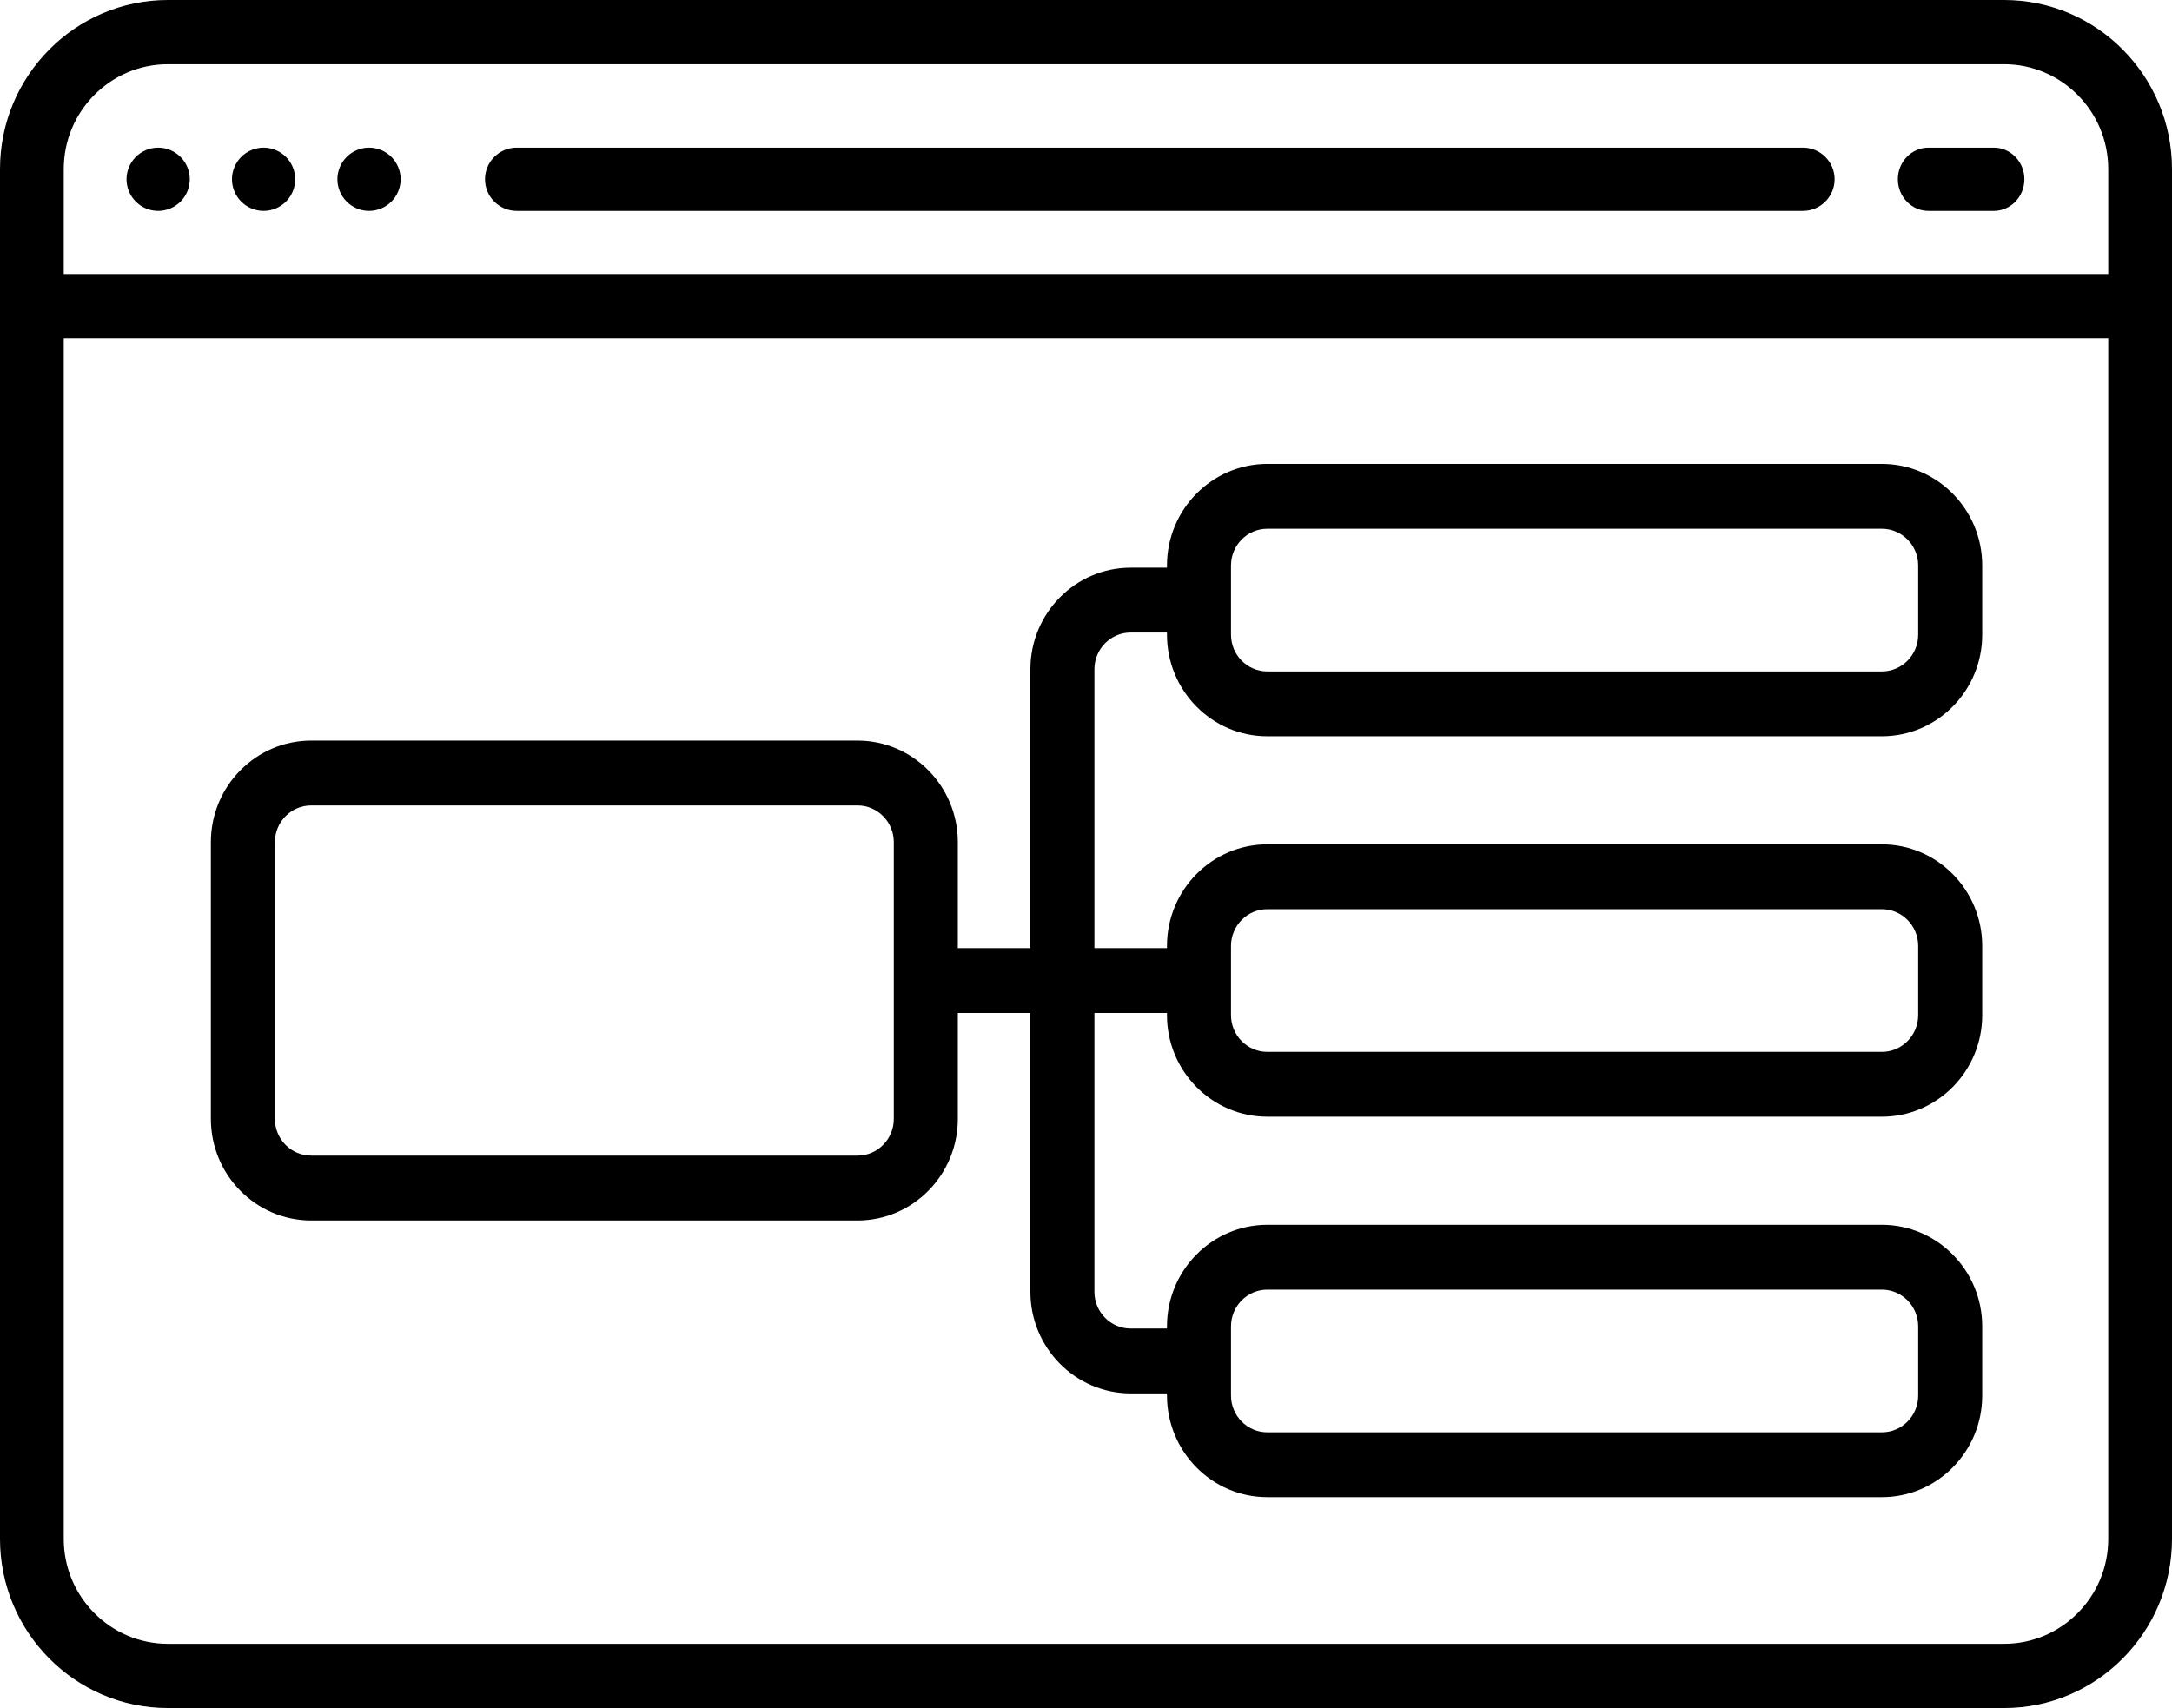
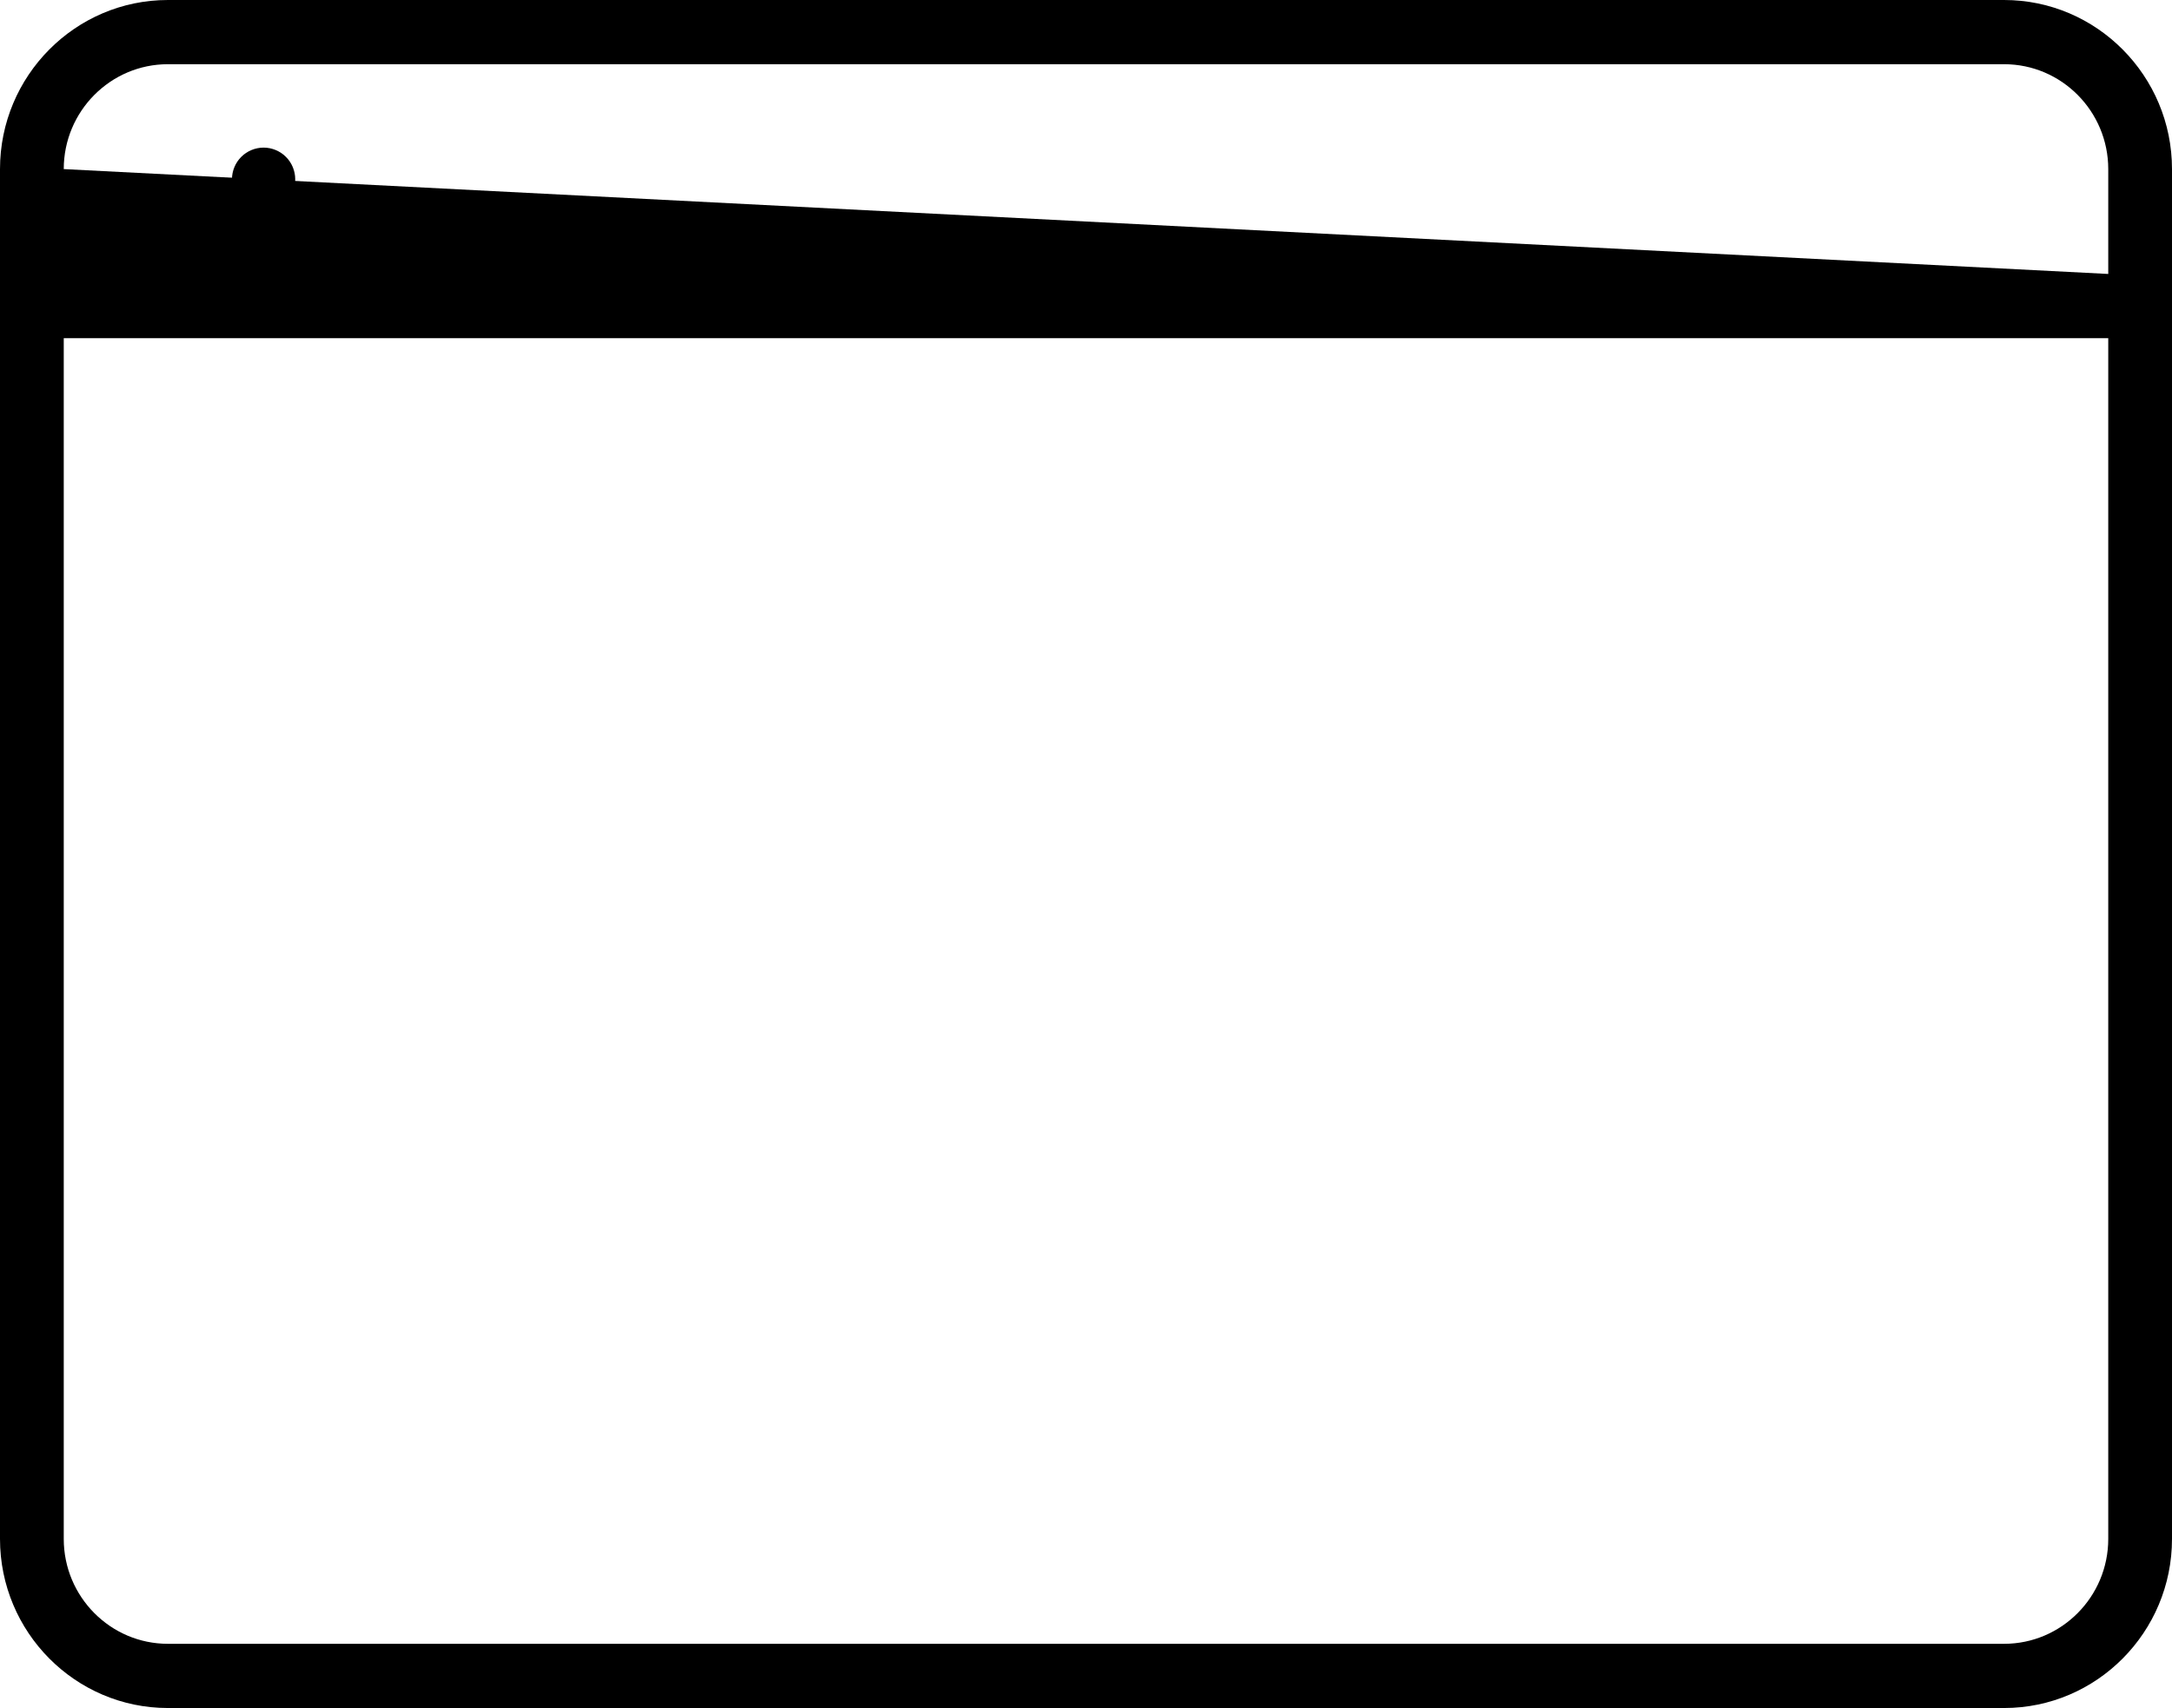
<svg xmlns="http://www.w3.org/2000/svg" width="103px" height="81px" viewBox="0 0 103 81" version="1.1">
  <title>Group</title>
  <desc>Created with Sketch.</desc>
  <g id="Page-1" stroke="none" stroke-width="1" fill="none" fill-rule="evenodd">
    <g id="Service_Mobile" transform="translate(-107, -1231)" fill="#000000">
      <g id="Group" transform="translate(107, 1231)">
-         <path d="M7.5,10 C7.894,10 8.282,9.84 8.56,9.56 C8.84,9.282 9,8.894 9,8.5 C9,8.106 8.84,7.718 8.56,7.44 C8.282,7.16 7.896,7 7.5,7 C7.104,7 6.718,7.16 6.44,7.44 C6.16,7.718 6,8.106 6,8.5 C6,8.894 6.16,9.282 6.44,9.56 C6.718,9.84 7.106,10 7.5,10 Z" id="Path" />
        <path d="M12.5,10 C12.896,10 13.282,9.84 13.56,9.56 C13.84,9.282 14,8.894 14,8.5 C14,8.106 13.84,7.718 13.56,7.44 C13.282,7.16 12.894,7 12.5,7 C12.106,7 11.718,7.16 11.44,7.44 C11.16,7.718 11,8.106 11,8.5 C11,8.894 11.16,9.282 11.44,9.56 C11.718,9.84 12.106,10 12.5,10 Z" id="Path" />
-         <path d="M17.5,10 C17.894,10 18.282,9.84 18.56,9.56 C18.84,9.282 19,8.894 19,8.5 C19,8.106 18.84,7.718 18.56,7.44 C18.282,7.16 17.894,7 17.5,7 C17.106,7 16.718,7.16 16.44,7.44 C16.16,7.718 16,8.106 16,8.5 C16,8.894 16.16,9.282 16.44,9.56 C16.718,9.84 17.106,10 17.5,10 Z" id="Path" />
-         <path d="M24.505,10 L85.495,10 C86.326,10 87,9.328 87,8.5 C87,7.672 86.326,7 85.495,7 L24.505,7 C23.674,7 23,7.672 23,8.5 C23,9.328 23.674,10 24.505,10 Z" id="Path" />
-         <path d="M91.452,10 L94.548,10 C95.35,10 96,9.328 96,8.5 C96,7.672 95.35,7 94.548,7 L91.452,7 C90.65,7 90,7.672 90,8.5 C90,9.328 90.65,10 91.452,10 Z" id="Path" />
-         <path d="M89.243,22 L60.096,22 C57.474,22 55.34,24.161 55.34,26.818 L55.34,26.921 L53.619,26.921 C50.996,26.921 48.863,29.082 48.863,31.738 L48.863,44.962 L45.422,44.962 L45.422,39.939 C45.422,37.283 43.288,35.121 40.665,35.121 L14.757,35.121 C12.134,35.121 10,37.283 10,39.939 L10,53.061 C10,55.717 12.134,57.879 14.757,57.879 L40.665,57.879 C43.288,57.879 45.422,55.717 45.422,53.061 L45.422,48.038 L48.863,48.038 L48.863,61.262 C48.863,63.918 50.996,66.079 53.619,66.079 L55.34,66.079 L55.34,66.182 C55.34,68.839 57.474,71 60.096,71 L89.243,71 C91.866,71 94,68.839 94,66.182 L94,62.902 C94,60.245 91.866,58.084 89.243,58.084 L60.096,58.084 C57.474,58.084 55.34,60.245 55.34,62.902 L55.34,63.004 L53.619,63.004 C52.671,63.004 51.899,62.222 51.899,61.262 L51.899,48.038 L55.34,48.038 L55.34,48.14 C55.34,50.797 57.474,52.958 60.096,52.958 L89.243,52.958 C91.866,52.958 94,50.797 94,48.14 L94,44.86 C94,42.203 91.866,40.042 89.243,40.042 L60.096,40.042 C57.474,40.042 55.34,42.203 55.34,44.86 L55.34,44.962 L51.899,44.962 L51.899,31.738 C51.899,30.778 52.671,29.996 53.619,29.996 L55.34,29.996 L55.34,30.098 C55.34,32.755 57.474,34.916 60.096,34.916 L89.243,34.916 C91.866,34.916 94,32.755 94,30.098 L94,26.818 C94,24.161 91.866,22 89.243,22 Z M42.386,53.061 C42.386,54.022 41.614,54.803 40.665,54.803 L14.757,54.803 C13.808,54.803 13.036,54.022 13.036,53.061 L13.036,39.939 C13.036,38.978 13.808,38.197 14.757,38.197 L40.665,38.197 C41.614,38.197 42.386,38.978 42.386,39.939 L42.386,53.061 Z M58.376,62.902 C58.376,61.941 59.148,61.159 60.096,61.159 L89.243,61.159 C90.192,61.159 90.964,61.941 90.964,62.902 L90.964,66.182 C90.964,67.143 90.192,67.925 89.243,67.925 L60.096,67.925 C59.148,67.925 58.376,67.143 58.376,66.182 L58.376,62.902 Z M58.376,44.86 C58.376,43.899 59.148,43.117 60.096,43.117 L89.243,43.117 C90.192,43.117 90.964,43.899 90.964,44.86 L90.964,48.14 C90.964,49.101 90.192,49.883 89.243,49.883 L60.096,49.883 C59.148,49.883 58.376,49.101 58.376,48.14 L58.376,44.86 Z M90.964,30.098 C90.964,31.059 90.192,31.841 89.243,31.841 L60.096,31.841 C59.148,31.841 58.376,31.059 58.376,30.098 L58.376,26.818 C58.376,25.857 59.148,25.075 60.096,25.075 L89.243,25.075 C90.192,25.075 90.964,25.857 90.964,26.818 L90.964,30.098 Z" id="Shape" fill-rule="nonzero" />
-         <path d="M95.038,0 L7.962,0 C3.572,0 0,3.597 0,8.019 L0,72.981 C0,77.403 3.572,81 7.962,81 L95.038,81 C99.428,81 103,77.403 103,72.981 L103,8.019 C103,3.597 99.428,0 95.038,0 Z M7.962,3.045 L95.038,3.045 C97.761,3.045 99.977,5.276 99.977,8.019 L99.977,12.992 L3.023,12.992 L3.023,8.019 C3.023,5.276 5.239,3.045 7.962,3.045 Z M95.038,77.955 L7.962,77.955 C5.239,77.955 3.023,75.724 3.023,72.981 L3.023,16.038 L99.977,16.038 L99.977,72.981 C99.977,75.724 97.761,77.955 95.038,77.955 Z" id="Shape" fill-rule="nonzero" />
+         <path d="M95.038,0 L7.962,0 C3.572,0 0,3.597 0,8.019 L0,72.981 C0,77.403 3.572,81 7.962,81 L95.038,81 C99.428,81 103,77.403 103,72.981 L103,8.019 C103,3.597 99.428,0 95.038,0 Z M7.962,3.045 L95.038,3.045 C97.761,3.045 99.977,5.276 99.977,8.019 L99.977,12.992 L3.023,8.019 C3.023,5.276 5.239,3.045 7.962,3.045 Z M95.038,77.955 L7.962,77.955 C5.239,77.955 3.023,75.724 3.023,72.981 L3.023,16.038 L99.977,16.038 L99.977,72.981 C99.977,75.724 97.761,77.955 95.038,77.955 Z" id="Shape" fill-rule="nonzero" />
      </g>
    </g>
  </g>
</svg>